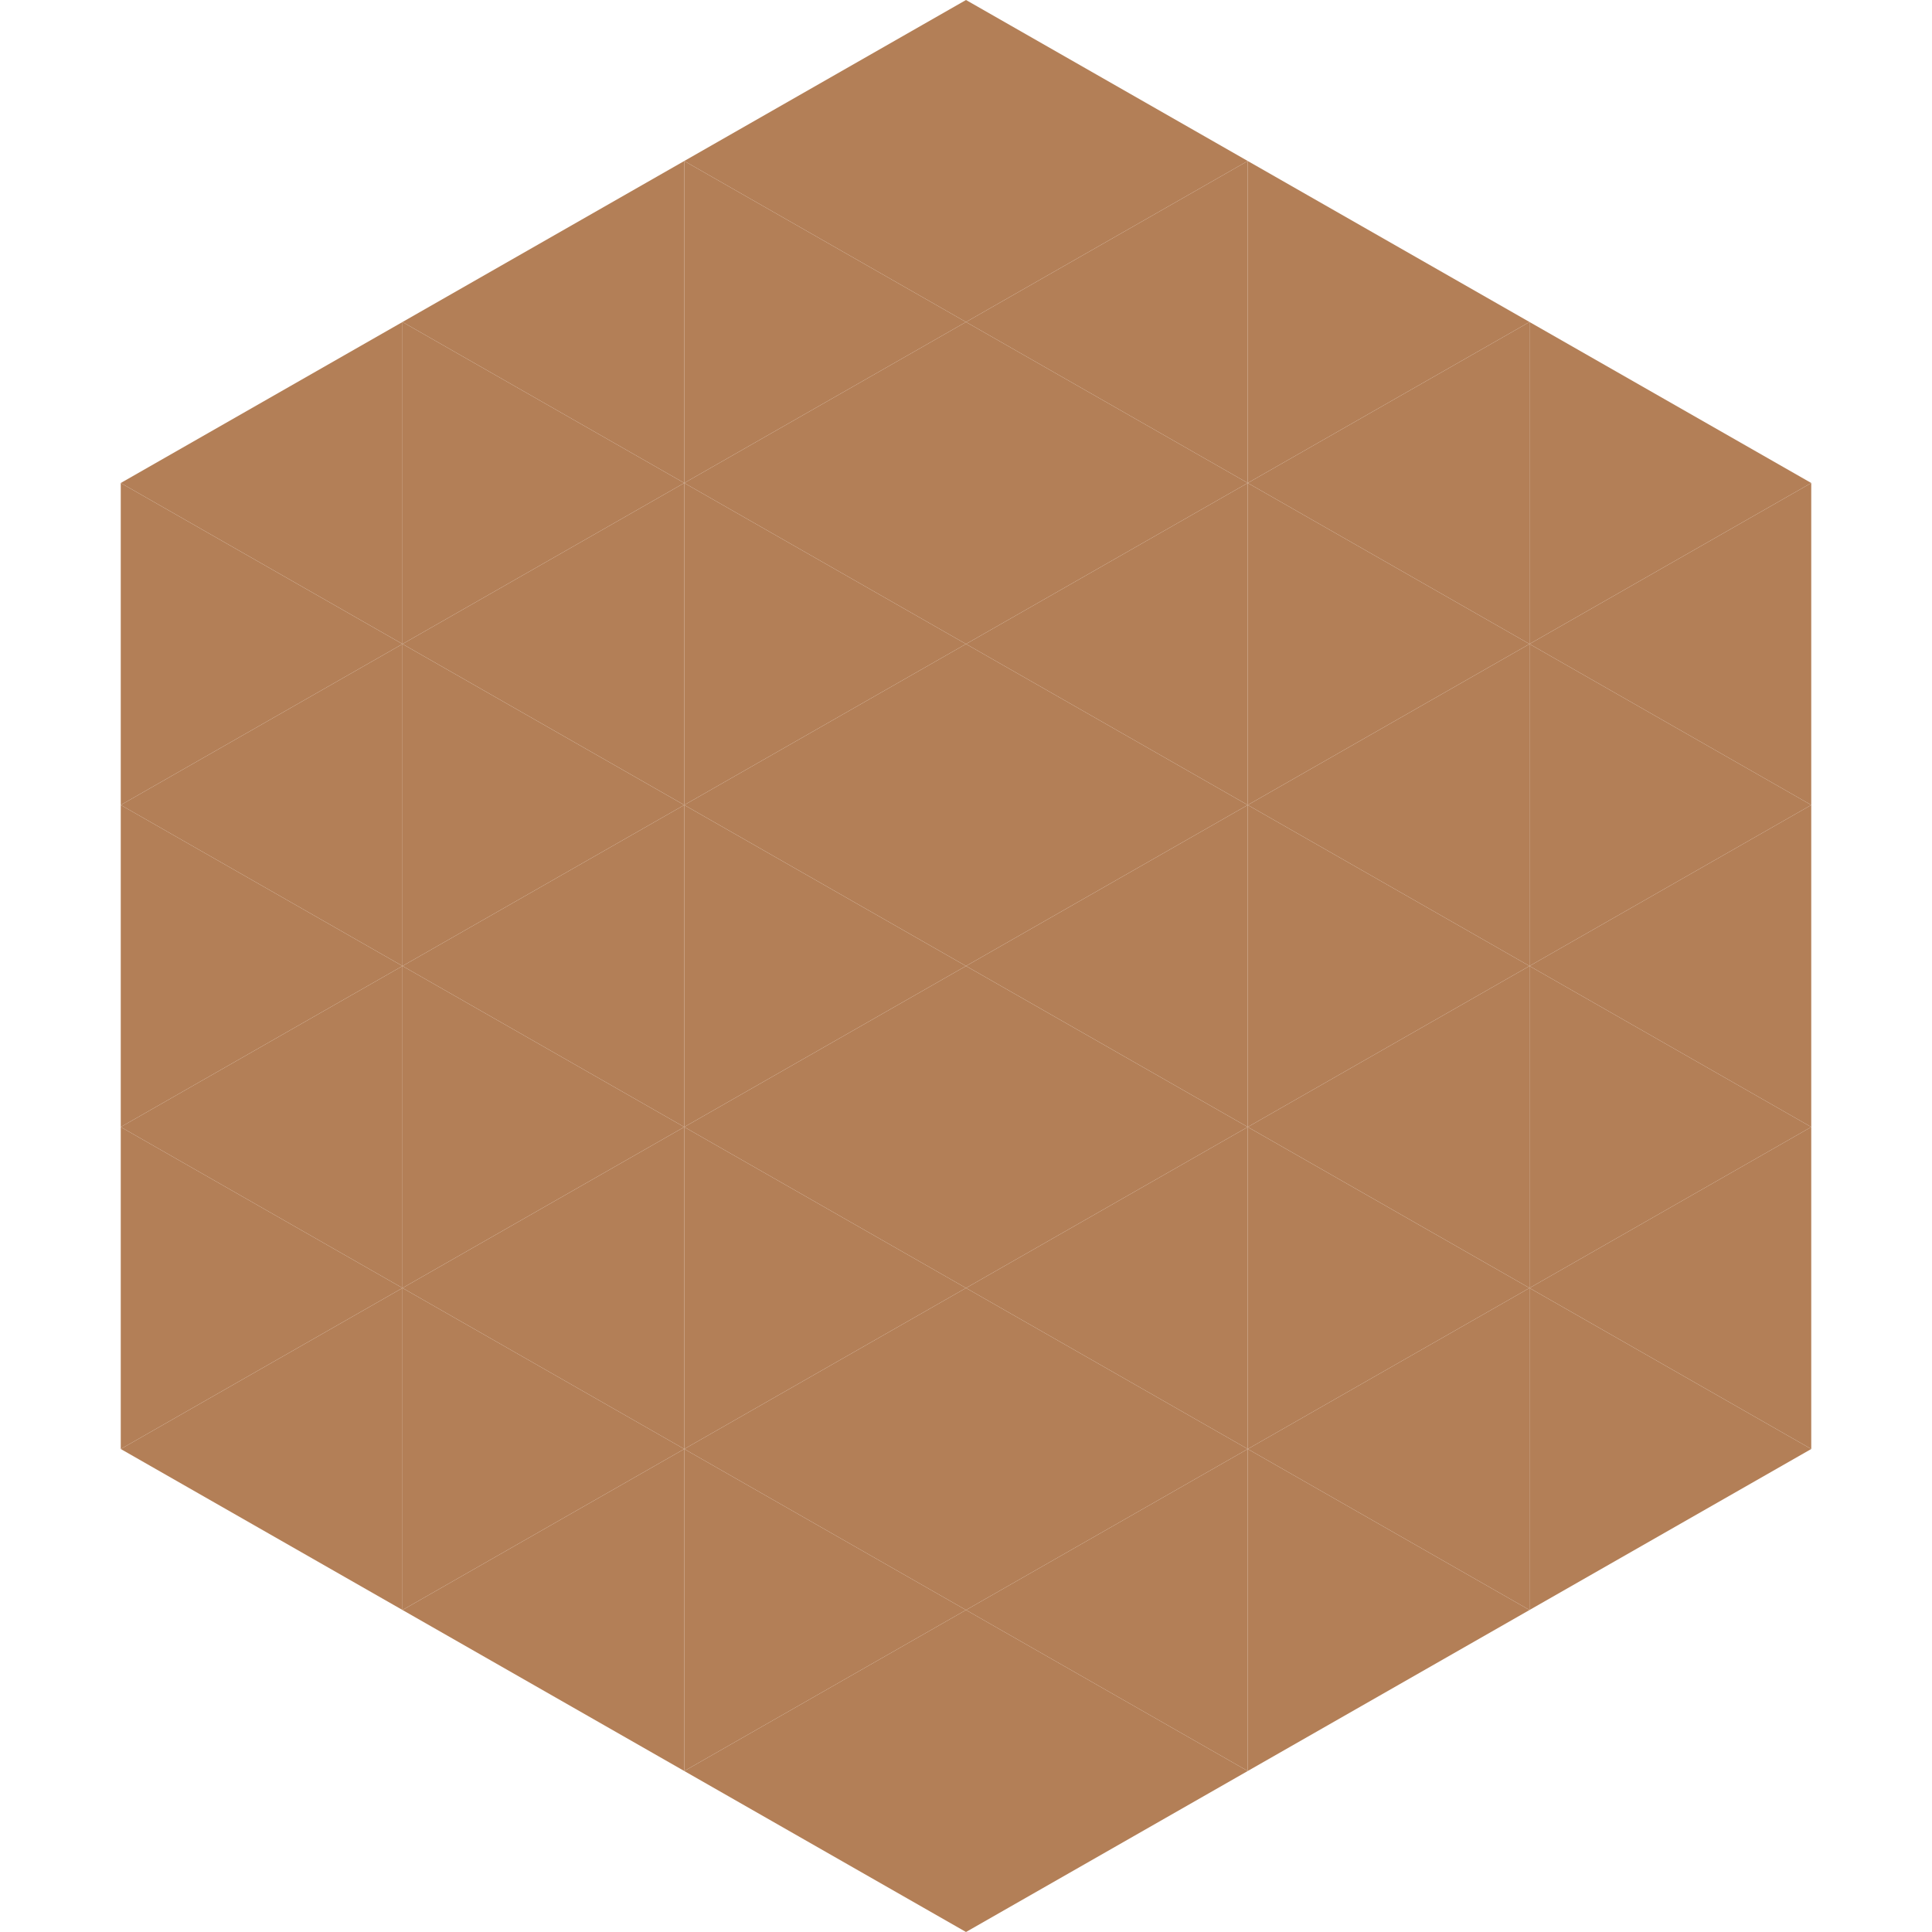
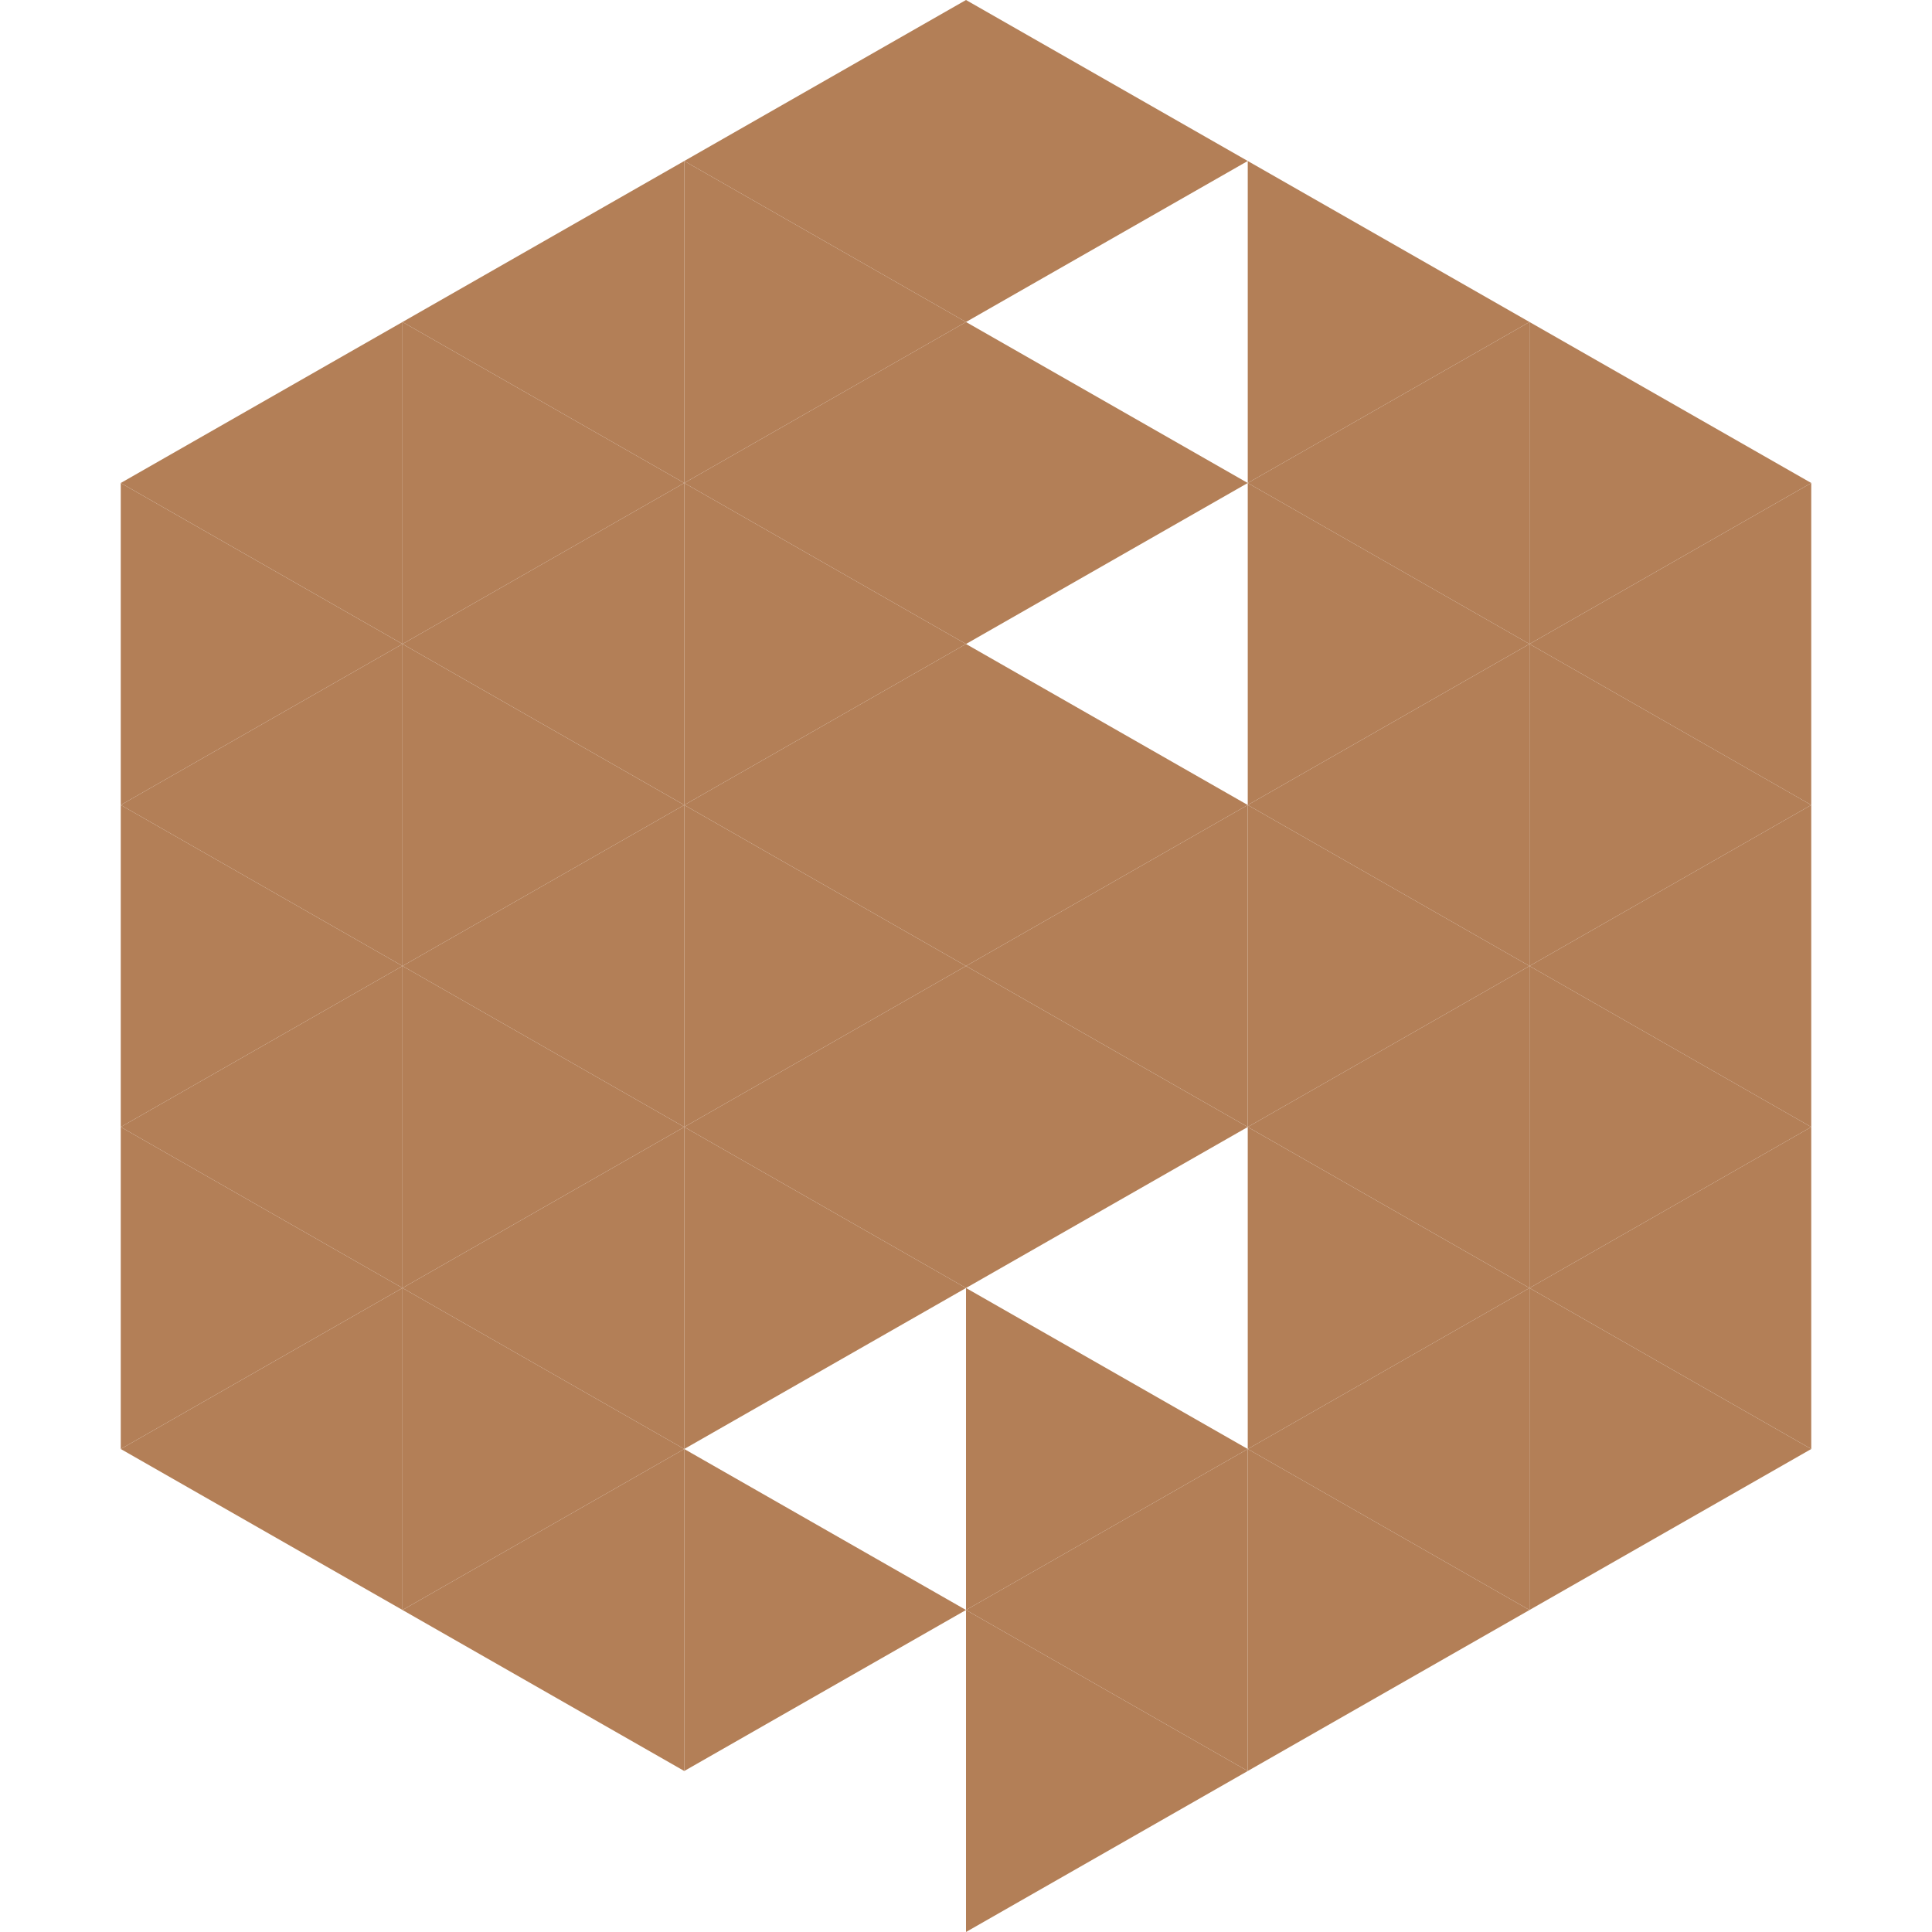
<svg xmlns="http://www.w3.org/2000/svg" width="240" height="240">
  <polygon points="50,40 15,60 50,80" style="fill:rgb(179,127,87)" />
  <polygon points="190,40 225,60 190,80" style="fill:rgb(179,127,87)" />
  <polygon points="15,60 50,80 15,100" style="fill:rgb(179,127,87)" />
  <polygon points="225,60 190,80 225,100" style="fill:rgb(179,127,87)" />
  <polygon points="50,80 15,100 50,120" style="fill:rgb(179,127,87)" />
  <polygon points="190,80 225,100 190,120" style="fill:rgb(179,127,87)" />
  <polygon points="15,100 50,120 15,140" style="fill:rgb(179,127,87)" />
  <polygon points="225,100 190,120 225,140" style="fill:rgb(179,127,87)" />
  <polygon points="50,120 15,140 50,160" style="fill:rgb(179,127,87)" />
  <polygon points="190,120 225,140 190,160" style="fill:rgb(179,127,87)" />
  <polygon points="15,140 50,160 15,180" style="fill:rgb(179,127,87)" />
  <polygon points="225,140 190,160 225,180" style="fill:rgb(179,127,87)" />
  <polygon points="50,160 15,180 50,200" style="fill:rgb(179,127,87)" />
  <polygon points="190,160 225,180 190,200" style="fill:rgb(179,127,87)" />
  <polygon points="15,180 50,200 15,220" style="fill:rgb(255,255,255); fill-opacity:0" />
  <polygon points="225,180 190,200 225,220" style="fill:rgb(255,255,255); fill-opacity:0" />
  <polygon points="50,0 85,20 50,40" style="fill:rgb(255,255,255); fill-opacity:0" />
  <polygon points="190,0 155,20 190,40" style="fill:rgb(255,255,255); fill-opacity:0" />
  <polygon points="85,20 50,40 85,60" style="fill:rgb(179,127,87)" />
  <polygon points="155,20 190,40 155,60" style="fill:rgb(179,127,87)" />
  <polygon points="50,40 85,60 50,80" style="fill:rgb(179,127,87)" />
  <polygon points="190,40 155,60 190,80" style="fill:rgb(179,127,87)" />
  <polygon points="85,60 50,80 85,100" style="fill:rgb(179,127,87)" />
  <polygon points="155,60 190,80 155,100" style="fill:rgb(179,127,87)" />
  <polygon points="50,80 85,100 50,120" style="fill:rgb(179,127,87)" />
  <polygon points="190,80 155,100 190,120" style="fill:rgb(179,127,87)" />
  <polygon points="85,100 50,120 85,140" style="fill:rgb(179,127,87)" />
  <polygon points="155,100 190,120 155,140" style="fill:rgb(179,127,87)" />
  <polygon points="50,120 85,140 50,160" style="fill:rgb(179,127,87)" />
  <polygon points="190,120 155,140 190,160" style="fill:rgb(179,127,87)" />
  <polygon points="85,140 50,160 85,180" style="fill:rgb(179,127,87)" />
  <polygon points="155,140 190,160 155,180" style="fill:rgb(179,127,87)" />
  <polygon points="50,160 85,180 50,200" style="fill:rgb(179,127,87)" />
  <polygon points="190,160 155,180 190,200" style="fill:rgb(179,127,87)" />
  <polygon points="85,180 50,200 85,220" style="fill:rgb(179,127,87)" />
  <polygon points="155,180 190,200 155,220" style="fill:rgb(179,127,87)" />
  <polygon points="120,0 85,20 120,40" style="fill:rgb(179,127,87)" />
  <polygon points="120,0 155,20 120,40" style="fill:rgb(179,127,87)" />
  <polygon points="85,20 120,40 85,60" style="fill:rgb(179,127,87)" />
-   <polygon points="155,20 120,40 155,60" style="fill:rgb(179,127,87)" />
  <polygon points="120,40 85,60 120,80" style="fill:rgb(179,127,87)" />
  <polygon points="120,40 155,60 120,80" style="fill:rgb(179,127,87)" />
  <polygon points="85,60 120,80 85,100" style="fill:rgb(179,127,87)" />
-   <polygon points="155,60 120,80 155,100" style="fill:rgb(179,127,87)" />
  <polygon points="120,80 85,100 120,120" style="fill:rgb(179,127,87)" />
  <polygon points="120,80 155,100 120,120" style="fill:rgb(179,127,87)" />
  <polygon points="85,100 120,120 85,140" style="fill:rgb(179,127,87)" />
  <polygon points="155,100 120,120 155,140" style="fill:rgb(179,127,87)" />
  <polygon points="120,120 85,140 120,160" style="fill:rgb(179,127,87)" />
  <polygon points="120,120 155,140 120,160" style="fill:rgb(179,127,87)" />
  <polygon points="85,140 120,160 85,180" style="fill:rgb(179,127,87)" />
-   <polygon points="155,140 120,160 155,180" style="fill:rgb(179,127,87)" />
-   <polygon points="120,160 85,180 120,200" style="fill:rgb(179,127,87)" />
  <polygon points="120,160 155,180 120,200" style="fill:rgb(179,127,87)" />
  <polygon points="85,180 120,200 85,220" style="fill:rgb(179,127,87)" />
  <polygon points="155,180 120,200 155,220" style="fill:rgb(179,127,87)" />
-   <polygon points="120,200 85,220 120,240" style="fill:rgb(179,127,87)" />
  <polygon points="120,200 155,220 120,240" style="fill:rgb(179,127,87)" />
  <polygon points="85,220 120,240 85,260" style="fill:rgb(255,255,255); fill-opacity:0" />
  <polygon points="155,220 120,240 155,260" style="fill:rgb(255,255,255); fill-opacity:0" />
</svg>